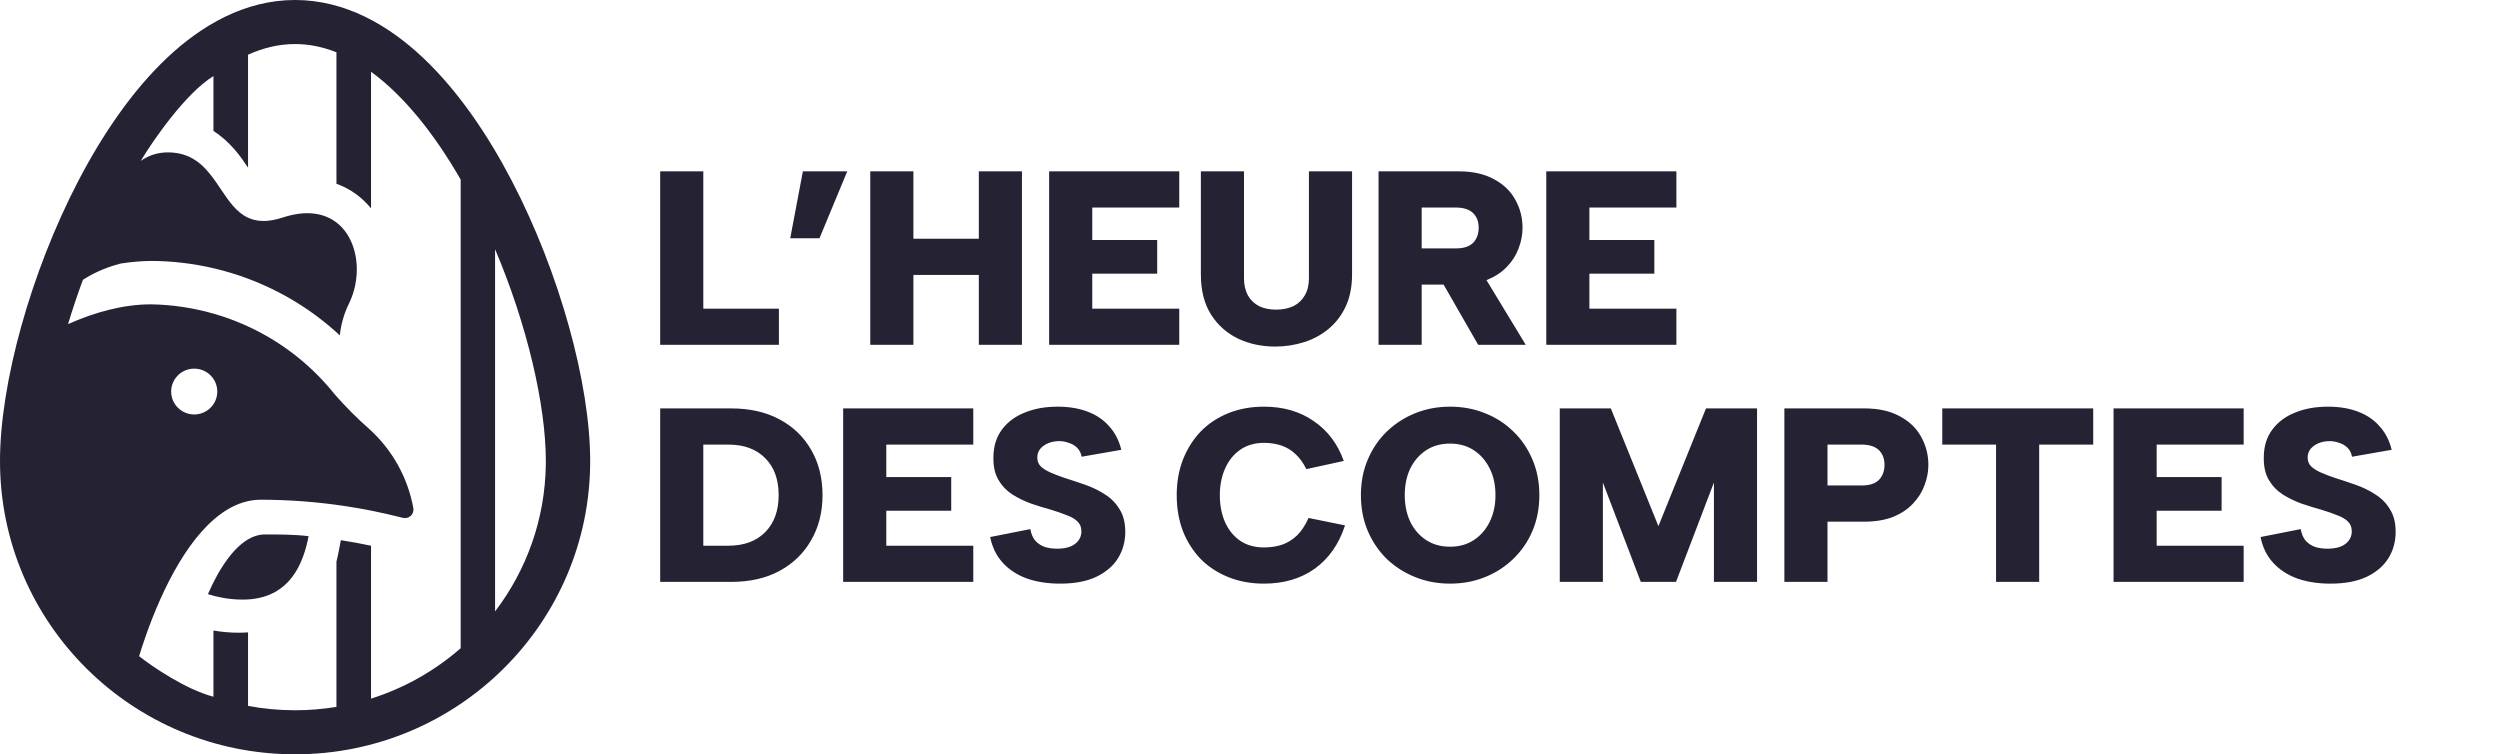
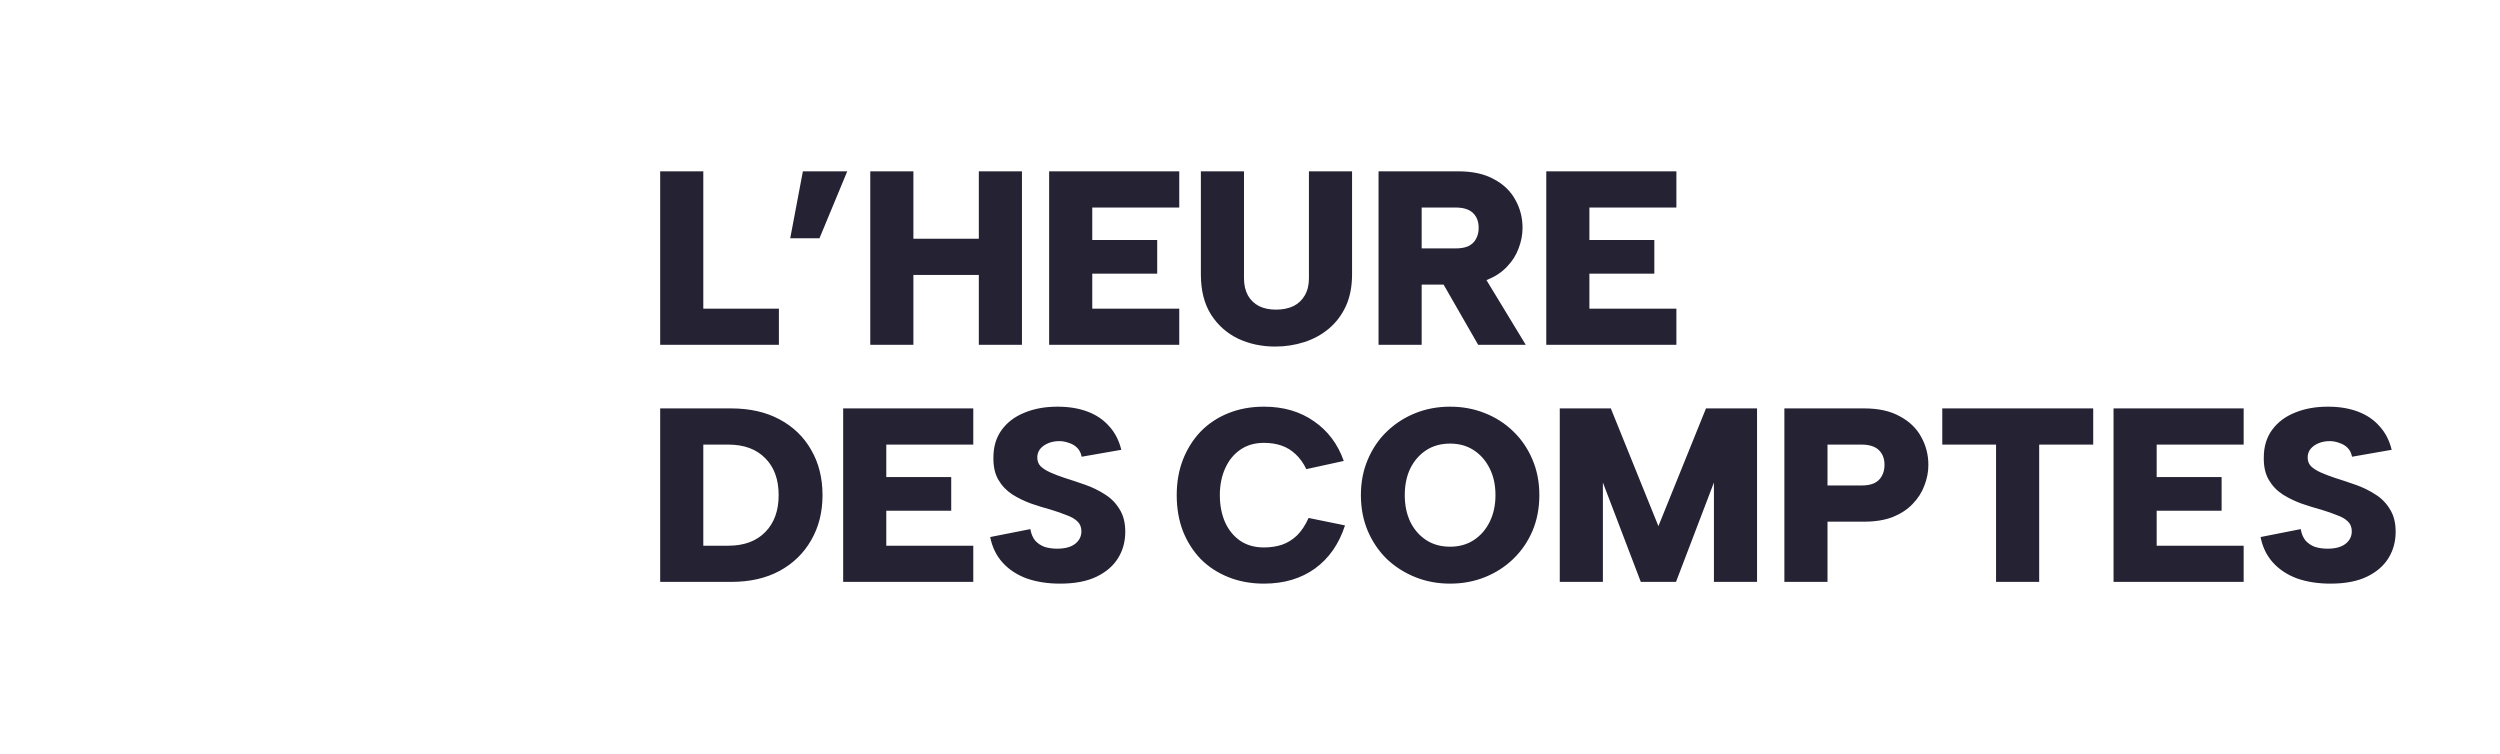
<svg xmlns="http://www.w3.org/2000/svg" width="232" height="70" viewBox="0 0 232 70" fill="none">
-   <path d="M27.384 0C32.047 2.26673e-05 36.072 2.349 39.277 5.378C42.502 8.426 45.259 12.488 47.491 16.771C51.919 25.267 54.769 35.59 54.769 42.792C54.769 57.818 42.507 70 27.384 70C12.26 70 8.42057e-05 57.818 0 42.792C4.81753e-05 35.59 2.849 25.267 7.276 16.771C9.509 12.488 12.266 8.426 15.491 5.378C18.696 2.349 22.721 8.39477e-05 27.384 0ZM27.384 4.088C25.891 4.088 24.432 4.438 23.018 5.076V15.558C22.382 14.591 21.388 13.162 19.808 12.153V7.059C17.24 8.645 14.238 12.971 13.058 14.935C13.776 14.425 14.628 14.141 15.579 14.141C17.735 14.141 18.908 15.32 19.877 16.663C19.926 16.732 19.976 16.8 20.024 16.869C20.057 16.916 20.089 16.963 20.121 17.01C20.158 17.064 20.196 17.118 20.232 17.172C20.329 17.314 20.425 17.456 20.52 17.598C21.242 18.673 21.948 19.707 23.017 20.202C23.828 20.578 24.848 20.645 26.244 20.185C28.495 19.442 30.192 19.796 31.336 20.738L31.343 20.743C31.349 20.748 31.355 20.754 31.36 20.759C31.394 20.787 31.427 20.815 31.46 20.844C31.472 20.855 31.484 20.866 31.496 20.877C31.526 20.905 31.556 20.933 31.586 20.962L31.596 20.971C31.604 20.979 31.612 20.987 31.62 20.995C31.652 21.027 31.685 21.059 31.716 21.092C31.722 21.099 31.729 21.106 31.735 21.113C31.806 21.189 31.875 21.269 31.94 21.35C31.945 21.356 31.949 21.362 31.954 21.368L31.974 21.392C33.354 23.146 33.48 26.005 32.35 28.242C31.913 29.149 31.639 30.124 31.536 31.123C29.047 28.808 26.14 27.029 23 25.855C21.968 25.47 20.912 25.15 19.836 24.898C17.948 24.456 16.001 24.223 14.032 24.214C13.085 24.226 12.139 24.307 11.203 24.455C9.562 24.883 8.445 25.483 7.698 25.96C7.187 27.335 6.725 28.715 6.314 30.079C8.775 28.982 11.409 28.242 14.032 28.242C15.993 28.276 17.935 28.568 19.808 29.104C19.83 29.11 19.852 29.116 19.874 29.123C19.888 29.127 19.903 29.132 19.917 29.136C19.995 29.159 20.074 29.18 20.151 29.204C20.198 29.218 20.244 29.234 20.29 29.248C20.376 29.275 20.462 29.302 20.548 29.33C20.562 29.335 20.576 29.338 20.59 29.343C20.608 29.349 20.627 29.354 20.645 29.36C20.766 29.4 20.886 29.442 21.006 29.483C21.014 29.486 21.023 29.488 21.031 29.491L21.241 29.566C21.266 29.576 21.291 29.584 21.316 29.594L21.36 29.61L21.398 29.624C21.426 29.634 21.453 29.644 21.48 29.654C21.592 29.696 21.704 29.739 21.814 29.782L21.858 29.8L21.895 29.814C21.994 29.853 22.093 29.894 22.192 29.935C22.219 29.945 22.245 29.957 22.271 29.968C22.376 30.011 22.48 30.055 22.584 30.101L22.608 30.111C22.619 30.116 22.63 30.12 22.64 30.124C22.762 30.178 22.885 30.234 23.007 30.29L23.018 30.295C23.179 30.369 23.341 30.446 23.501 30.524C26.447 31.97 29.032 34.047 31.067 36.602C32.066 37.746 33.141 38.823 34.283 39.826C36.412 41.757 37.843 44.326 38.355 47.139C38.382 47.273 38.373 47.412 38.33 47.542C38.287 47.672 38.21 47.788 38.107 47.88C38.005 47.971 37.879 48.035 37.744 48.063C37.609 48.093 37.468 48.086 37.337 48.045C36.352 47.791 35.36 47.568 34.364 47.371C33.595 47.22 32.823 47.085 32.048 46.968H32.051C29.458 46.576 26.837 46.377 24.209 46.373C23.8 46.373 23.4 46.42 23.009 46.507C21.89 46.756 20.847 47.345 19.882 48.174C16.634 50.962 14.269 56.463 12.908 60.894C14.138 61.866 17.24 63.981 19.808 64.658V58.513C20.588 58.648 21.38 58.717 22.174 58.716L22.176 58.715C22.462 58.715 22.743 58.703 23.018 58.683V65.506C24.432 65.773 25.892 65.912 27.384 65.912C28.691 65.912 29.973 65.804 31.222 65.599V52.117C31.304 51.789 31.375 51.468 31.434 51.159L31.63 50.131C32.568 50.274 33.503 50.445 34.432 50.642V64.832C37.537 63.853 40.361 62.243 42.75 60.154V16.663C40.361 12.508 37.538 8.925 34.432 6.658V19.338C33.631 18.352 32.561 17.535 31.222 17.053V4.852C29.973 4.356 28.691 4.088 27.384 4.088ZM45.943 56.74C48.843 52.937 50.587 48.215 50.652 43.091L50.654 42.792C50.654 37.553 48.9 30.096 45.943 23.125V56.74ZM24.566 49.597C26.032 49.597 27.355 49.598 28.637 49.759C28.108 52.524 26.808 55.218 23.375 55.595L23.367 55.596L23.36 55.597C23.299 55.603 23.237 55.609 23.174 55.614L23.169 55.615C23.108 55.62 23.045 55.625 22.982 55.628C22.977 55.628 22.973 55.629 22.968 55.629L22.95 55.63C22.899 55.633 22.847 55.634 22.795 55.636C22.775 55.636 22.754 55.637 22.733 55.638L22.662 55.639H22.638C22.602 55.639 22.567 55.641 22.531 55.641H22.508C22.489 55.64 22.47 55.64 22.451 55.64C22.398 55.639 22.343 55.639 22.29 55.638C22.247 55.637 22.205 55.635 22.162 55.634C22.113 55.632 22.064 55.63 22.016 55.628C21.982 55.627 21.948 55.625 21.915 55.623C21.83 55.618 21.745 55.611 21.66 55.605L21.645 55.603C21.632 55.602 21.619 55.602 21.605 55.601C21.526 55.594 21.446 55.586 21.366 55.577L21.345 55.574L21.328 55.572C21.239 55.562 21.149 55.551 21.061 55.539C21.051 55.538 21.042 55.537 21.032 55.535L21.031 55.534L21.009 55.531C20.93 55.52 20.85 55.507 20.771 55.494C20.76 55.492 20.749 55.49 20.738 55.488C20.25 55.405 19.767 55.288 19.295 55.137C19.566 54.513 19.857 53.919 20.165 53.366L20.175 53.35L20.183 53.335C20.231 53.248 20.28 53.162 20.33 53.077L20.337 53.066L20.355 53.035C20.401 52.956 20.448 52.879 20.495 52.802C20.5 52.793 20.506 52.784 20.512 52.775C20.519 52.763 20.527 52.751 20.534 52.738C20.711 52.454 20.893 52.184 21.079 51.931C21.083 51.926 21.086 51.92 21.09 51.915L21.099 51.903C21.151 51.832 21.204 51.762 21.257 51.694C21.271 51.676 21.286 51.658 21.3 51.64C21.355 51.57 21.41 51.502 21.466 51.435C21.471 51.429 21.476 51.423 21.481 51.417L21.489 51.406C21.509 51.383 21.53 51.359 21.55 51.336L21.561 51.322L21.598 51.281C21.613 51.263 21.629 51.245 21.645 51.227C21.659 51.21 21.674 51.194 21.689 51.178L21.709 51.155C21.741 51.12 21.773 51.085 21.806 51.051C21.831 51.024 21.857 50.998 21.882 50.972C21.916 50.937 21.95 50.902 21.984 50.868L22.017 50.835C22.027 50.825 22.038 50.815 22.049 50.805C22.084 50.771 22.121 50.737 22.156 50.704C22.178 50.684 22.2 50.664 22.222 50.645C22.258 50.612 22.295 50.58 22.332 50.549C22.351 50.532 22.37 50.516 22.39 50.5C22.431 50.465 22.474 50.431 22.516 50.398C22.53 50.387 22.545 50.375 22.56 50.364L22.578 50.351C22.613 50.324 22.648 50.298 22.684 50.273C22.701 50.26 22.72 50.248 22.737 50.235C22.783 50.203 22.829 50.173 22.875 50.144C22.884 50.138 22.893 50.131 22.902 50.125C22.907 50.122 22.912 50.119 22.916 50.116C22.962 50.088 23.008 50.06 23.054 50.033C23.544 49.751 24.05 49.597 24.566 49.597ZM18.024 34.21C16.843 34.21 15.884 35.162 15.884 36.336C15.884 37.51 16.843 38.463 18.024 38.463C19.206 38.463 20.164 37.51 20.164 36.336C20.164 35.162 19.206 34.21 18.024 34.21Z" fill="#242233" />
  <path d="M65.267 15.9V28.642H72.282V32H61.265V15.9H65.267ZM73.334 22.11L74.507 15.9H78.624L76.048 22.11H73.334ZM80.761 15.9H84.763V22.156H90.835V15.9H94.837V32H90.835V25.514H84.763V32H80.761V15.9ZM109.435 19.258H101.362V22.271H107.388V25.399H101.362V28.642H109.435V32H97.36V15.9H109.435V19.258ZM111.441 15.9H115.443V25.836C115.443 26.449 115.566 26.978 115.811 27.423C116.056 27.852 116.401 28.182 116.846 28.412C117.291 28.627 117.812 28.734 118.41 28.734C119.023 28.734 119.56 28.627 120.02 28.412C120.48 28.182 120.833 27.852 121.078 27.423C121.339 26.978 121.469 26.449 121.469 25.836V15.9H125.471V25.468C125.471 26.587 125.279 27.569 124.896 28.412C124.513 29.24 123.984 29.938 123.309 30.505C122.65 31.057 121.891 31.471 121.032 31.747C120.173 32.023 119.276 32.161 118.341 32.161C117.084 32.161 115.934 31.916 114.891 31.425C113.848 30.919 113.013 30.175 112.384 29.194C111.755 28.197 111.441 26.955 111.441 25.468V15.9ZM137.221 21.144C137.221 20.561 137.045 20.101 136.692 19.764C136.339 19.427 135.803 19.258 135.082 19.258H131.931V23.053H135.082C135.557 23.053 135.948 22.984 136.255 22.846C136.577 22.693 136.815 22.47 136.968 22.179C137.137 21.888 137.221 21.543 137.221 21.144ZM135.335 15.9C136.669 15.9 137.773 16.145 138.647 16.636C139.536 17.111 140.196 17.748 140.625 18.545C141.07 19.342 141.292 20.209 141.292 21.144C141.292 21.788 141.169 22.424 140.924 23.053C140.694 23.682 140.334 24.249 139.843 24.755C139.368 25.261 138.754 25.667 138.003 25.974C137.252 26.265 136.362 26.411 135.335 26.411H131.931V32H127.929V15.9H135.335ZM137.359 25.031L141.591 32H137.175L133.173 25.031H137.359ZM155.569 19.258H147.496V22.271H153.522V25.399H147.496V28.642H155.569V32H143.494V15.9H155.569V19.258ZM67.843 37.9C69.576 37.9 71.071 38.237 72.328 38.912C73.601 39.587 74.582 40.53 75.272 41.741C75.977 42.952 76.33 44.355 76.33 45.95C76.33 47.529 75.977 48.925 75.272 50.136C74.582 51.347 73.601 52.298 72.328 52.988C71.071 53.663 69.576 54 67.843 54H61.265V37.9H67.843ZM67.59 50.642C69.047 50.642 70.189 50.22 71.017 49.377C71.845 48.534 72.259 47.391 72.259 45.95C72.259 44.493 71.845 43.351 71.017 42.523C70.189 41.68 69.047 41.258 67.59 41.258H65.267V50.642H67.59ZM90.32 41.258H82.248V44.271H88.273V47.399H82.248V50.642H90.32V54H78.246V37.9H90.32V41.258ZM95.616 49.101C95.692 49.546 95.846 49.906 96.076 50.182C96.321 50.443 96.612 50.634 96.95 50.757C97.302 50.864 97.686 50.918 98.1 50.918C98.82 50.918 99.373 50.772 99.756 50.481C100.155 50.174 100.354 49.783 100.354 49.308C100.354 48.925 100.231 48.618 99.986 48.388C99.756 48.158 99.426 47.966 98.997 47.813C98.583 47.644 98.1 47.476 97.548 47.307C96.934 47.138 96.314 46.947 95.685 46.732C95.056 46.502 94.474 46.218 93.937 45.881C93.4 45.528 92.971 45.076 92.649 44.524C92.327 43.972 92.174 43.282 92.189 42.454C92.189 41.442 92.45 40.583 92.971 39.878C93.492 39.173 94.198 38.644 95.087 38.291C95.976 37.923 96.996 37.739 98.146 37.739C99.189 37.739 100.116 37.892 100.929 38.199C101.742 38.506 102.409 38.958 102.93 39.556C103.467 40.139 103.842 40.867 104.057 41.741L100.377 42.385C100.316 42.048 100.178 41.772 99.963 41.557C99.748 41.342 99.487 41.189 99.181 41.097C98.889 40.99 98.598 40.936 98.307 40.936C97.939 40.936 97.602 40.997 97.295 41.12C96.988 41.243 96.735 41.419 96.536 41.649C96.352 41.879 96.26 42.147 96.26 42.454C96.26 42.791 96.367 43.067 96.582 43.282C96.812 43.497 97.118 43.688 97.502 43.857C97.885 44.026 98.307 44.187 98.767 44.34C99.395 44.539 100.04 44.754 100.699 44.984C101.358 45.214 101.972 45.513 102.539 45.881C103.106 46.234 103.559 46.694 103.896 47.261C104.249 47.813 104.425 48.511 104.425 49.354C104.425 50.259 104.203 51.071 103.758 51.792C103.313 52.513 102.646 53.088 101.757 53.517C100.868 53.946 99.74 54.161 98.376 54.161C97.226 54.161 96.191 54 95.271 53.678C94.366 53.341 93.623 52.85 93.04 52.206C92.457 51.562 92.074 50.772 91.89 49.837L95.616 49.101ZM109.199 45.95C109.199 44.754 109.39 43.658 109.774 42.661C110.172 41.649 110.724 40.775 111.43 40.039C112.15 39.303 113.009 38.736 114.006 38.337C115.002 37.938 116.099 37.739 117.295 37.739C119.104 37.739 120.653 38.191 121.941 39.096C123.229 39.985 124.149 41.212 124.701 42.776L121.228 43.535C120.952 42.968 120.622 42.508 120.239 42.155C119.855 41.787 119.418 41.519 118.928 41.35C118.437 41.181 117.893 41.097 117.295 41.097C116.436 41.097 115.7 41.312 115.087 41.741C114.473 42.17 114.006 42.753 113.684 43.489C113.362 44.21 113.201 45.03 113.201 45.95C113.201 46.885 113.362 47.721 113.684 48.457C114.006 49.178 114.473 49.753 115.087 50.182C115.7 50.596 116.436 50.803 117.295 50.803C117.893 50.803 118.452 50.719 118.974 50.55C119.495 50.366 119.963 50.075 120.377 49.676C120.791 49.262 121.143 48.725 121.435 48.066L124.816 48.756C124.264 50.473 123.336 51.807 122.033 52.758C120.729 53.693 119.15 54.161 117.295 54.161C116.099 54.161 115.002 53.962 114.006 53.563C113.009 53.164 112.15 52.605 111.43 51.884C110.724 51.148 110.172 50.282 109.774 49.285C109.39 48.273 109.199 47.161 109.199 45.95ZM134.571 54.161C133.421 54.161 132.348 53.962 131.351 53.563C130.355 53.164 129.473 52.605 128.706 51.884C127.955 51.148 127.365 50.282 126.935 49.285C126.506 48.273 126.291 47.161 126.291 45.95C126.291 44.739 126.506 43.635 126.935 42.638C127.365 41.626 127.955 40.76 128.706 40.039C129.473 39.303 130.355 38.736 131.351 38.337C132.348 37.938 133.421 37.739 134.571 37.739C135.721 37.739 136.795 37.938 137.791 38.337C138.803 38.736 139.685 39.303 140.436 40.039C141.188 40.76 141.778 41.626 142.207 42.638C142.637 43.635 142.851 44.739 142.851 45.95C142.851 47.161 142.637 48.273 142.207 49.285C141.778 50.282 141.18 51.148 140.413 51.884C139.662 52.605 138.788 53.164 137.791 53.563C136.795 53.962 135.721 54.161 134.571 54.161ZM134.571 50.734C135.415 50.734 136.151 50.527 136.779 50.113C137.408 49.699 137.899 49.132 138.251 48.411C138.604 47.69 138.78 46.87 138.78 45.95C138.78 45.015 138.604 44.194 138.251 43.489C137.899 42.768 137.408 42.201 136.779 41.787C136.151 41.373 135.415 41.166 134.571 41.166C133.713 41.166 132.969 41.373 132.34 41.787C131.712 42.201 131.221 42.768 130.868 43.489C130.531 44.194 130.362 45.015 130.362 45.95C130.362 46.87 130.531 47.69 130.868 48.411C131.221 49.132 131.712 49.699 132.34 50.113C132.969 50.527 133.713 50.734 134.571 50.734ZM148.748 54H144.746V37.9H149.484L153.9 48.825L158.316 37.9H163.054V54H159.052V44.777L155.533 54H152.267L148.748 44.777V54ZM172.743 45.053C173.219 45.053 173.61 44.984 173.916 44.846C174.238 44.693 174.476 44.47 174.629 44.179C174.798 43.888 174.882 43.543 174.882 43.144C174.882 42.561 174.706 42.101 174.353 41.764C174.001 41.427 173.464 41.258 172.743 41.258H169.592V45.053H172.743ZM178.953 43.144C178.953 43.788 178.831 44.424 178.585 45.053C178.355 45.682 177.995 46.249 177.504 46.755C177.029 47.261 176.416 47.667 175.664 47.974C174.913 48.265 174.024 48.411 172.996 48.411H169.592V54H165.59V37.9H172.996C174.33 37.9 175.434 38.145 176.308 38.636C177.198 39.111 177.857 39.748 178.286 40.545C178.731 41.342 178.953 42.209 178.953 43.144ZM180.243 37.9H194.25V41.258H189.236V54H185.234V41.258H180.243V37.9ZM208.212 41.258H200.139V44.271H206.165V47.399H200.139V50.642H208.212V54H196.137V37.9H208.212V41.258ZM213.507 49.101C213.584 49.546 213.737 49.906 213.967 50.182C214.213 50.443 214.504 50.634 214.841 50.757C215.194 50.864 215.577 50.918 215.991 50.918C216.712 50.918 217.264 50.772 217.647 50.481C218.046 50.174 218.245 49.783 218.245 49.308C218.245 48.925 218.123 48.618 217.877 48.388C217.647 48.158 217.318 47.966 216.888 47.813C216.474 47.644 215.991 47.476 215.439 47.307C214.826 47.138 214.205 46.947 213.576 46.732C212.948 46.502 212.365 46.218 211.828 45.881C211.292 45.528 210.862 45.076 210.54 44.524C210.218 43.972 210.065 43.282 210.08 42.454C210.08 41.442 210.341 40.583 210.862 39.878C211.384 39.173 212.089 38.644 212.978 38.291C213.868 37.923 214.887 37.739 216.037 37.739C217.08 37.739 218.008 37.892 218.82 38.199C219.633 38.506 220.3 38.958 220.821 39.556C221.358 40.139 221.734 40.867 221.948 41.741L218.268 42.385C218.207 42.048 218.069 41.772 217.854 41.557C217.64 41.342 217.379 41.189 217.072 41.097C216.781 40.99 216.49 40.936 216.198 40.936C215.83 40.936 215.493 40.997 215.186 41.12C214.88 41.243 214.627 41.419 214.427 41.649C214.243 41.879 214.151 42.147 214.151 42.454C214.151 42.791 214.259 43.067 214.473 43.282C214.703 43.497 215.01 43.688 215.393 43.857C215.777 44.026 216.198 44.187 216.658 44.34C217.287 44.539 217.931 44.754 218.59 44.984C219.25 45.214 219.863 45.513 220.43 45.881C220.998 46.234 221.45 46.694 221.787 47.261C222.14 47.813 222.316 48.511 222.316 49.354C222.316 50.259 222.094 51.071 221.649 51.792C221.205 52.513 220.538 53.088 219.648 53.517C218.759 53.946 217.632 54.161 216.267 54.161C215.117 54.161 214.082 54 213.162 53.678C212.258 53.341 211.514 52.85 210.931 52.206C210.349 51.562 209.965 50.772 209.781 49.837L213.507 49.101Z" fill="#242233" />
</svg>